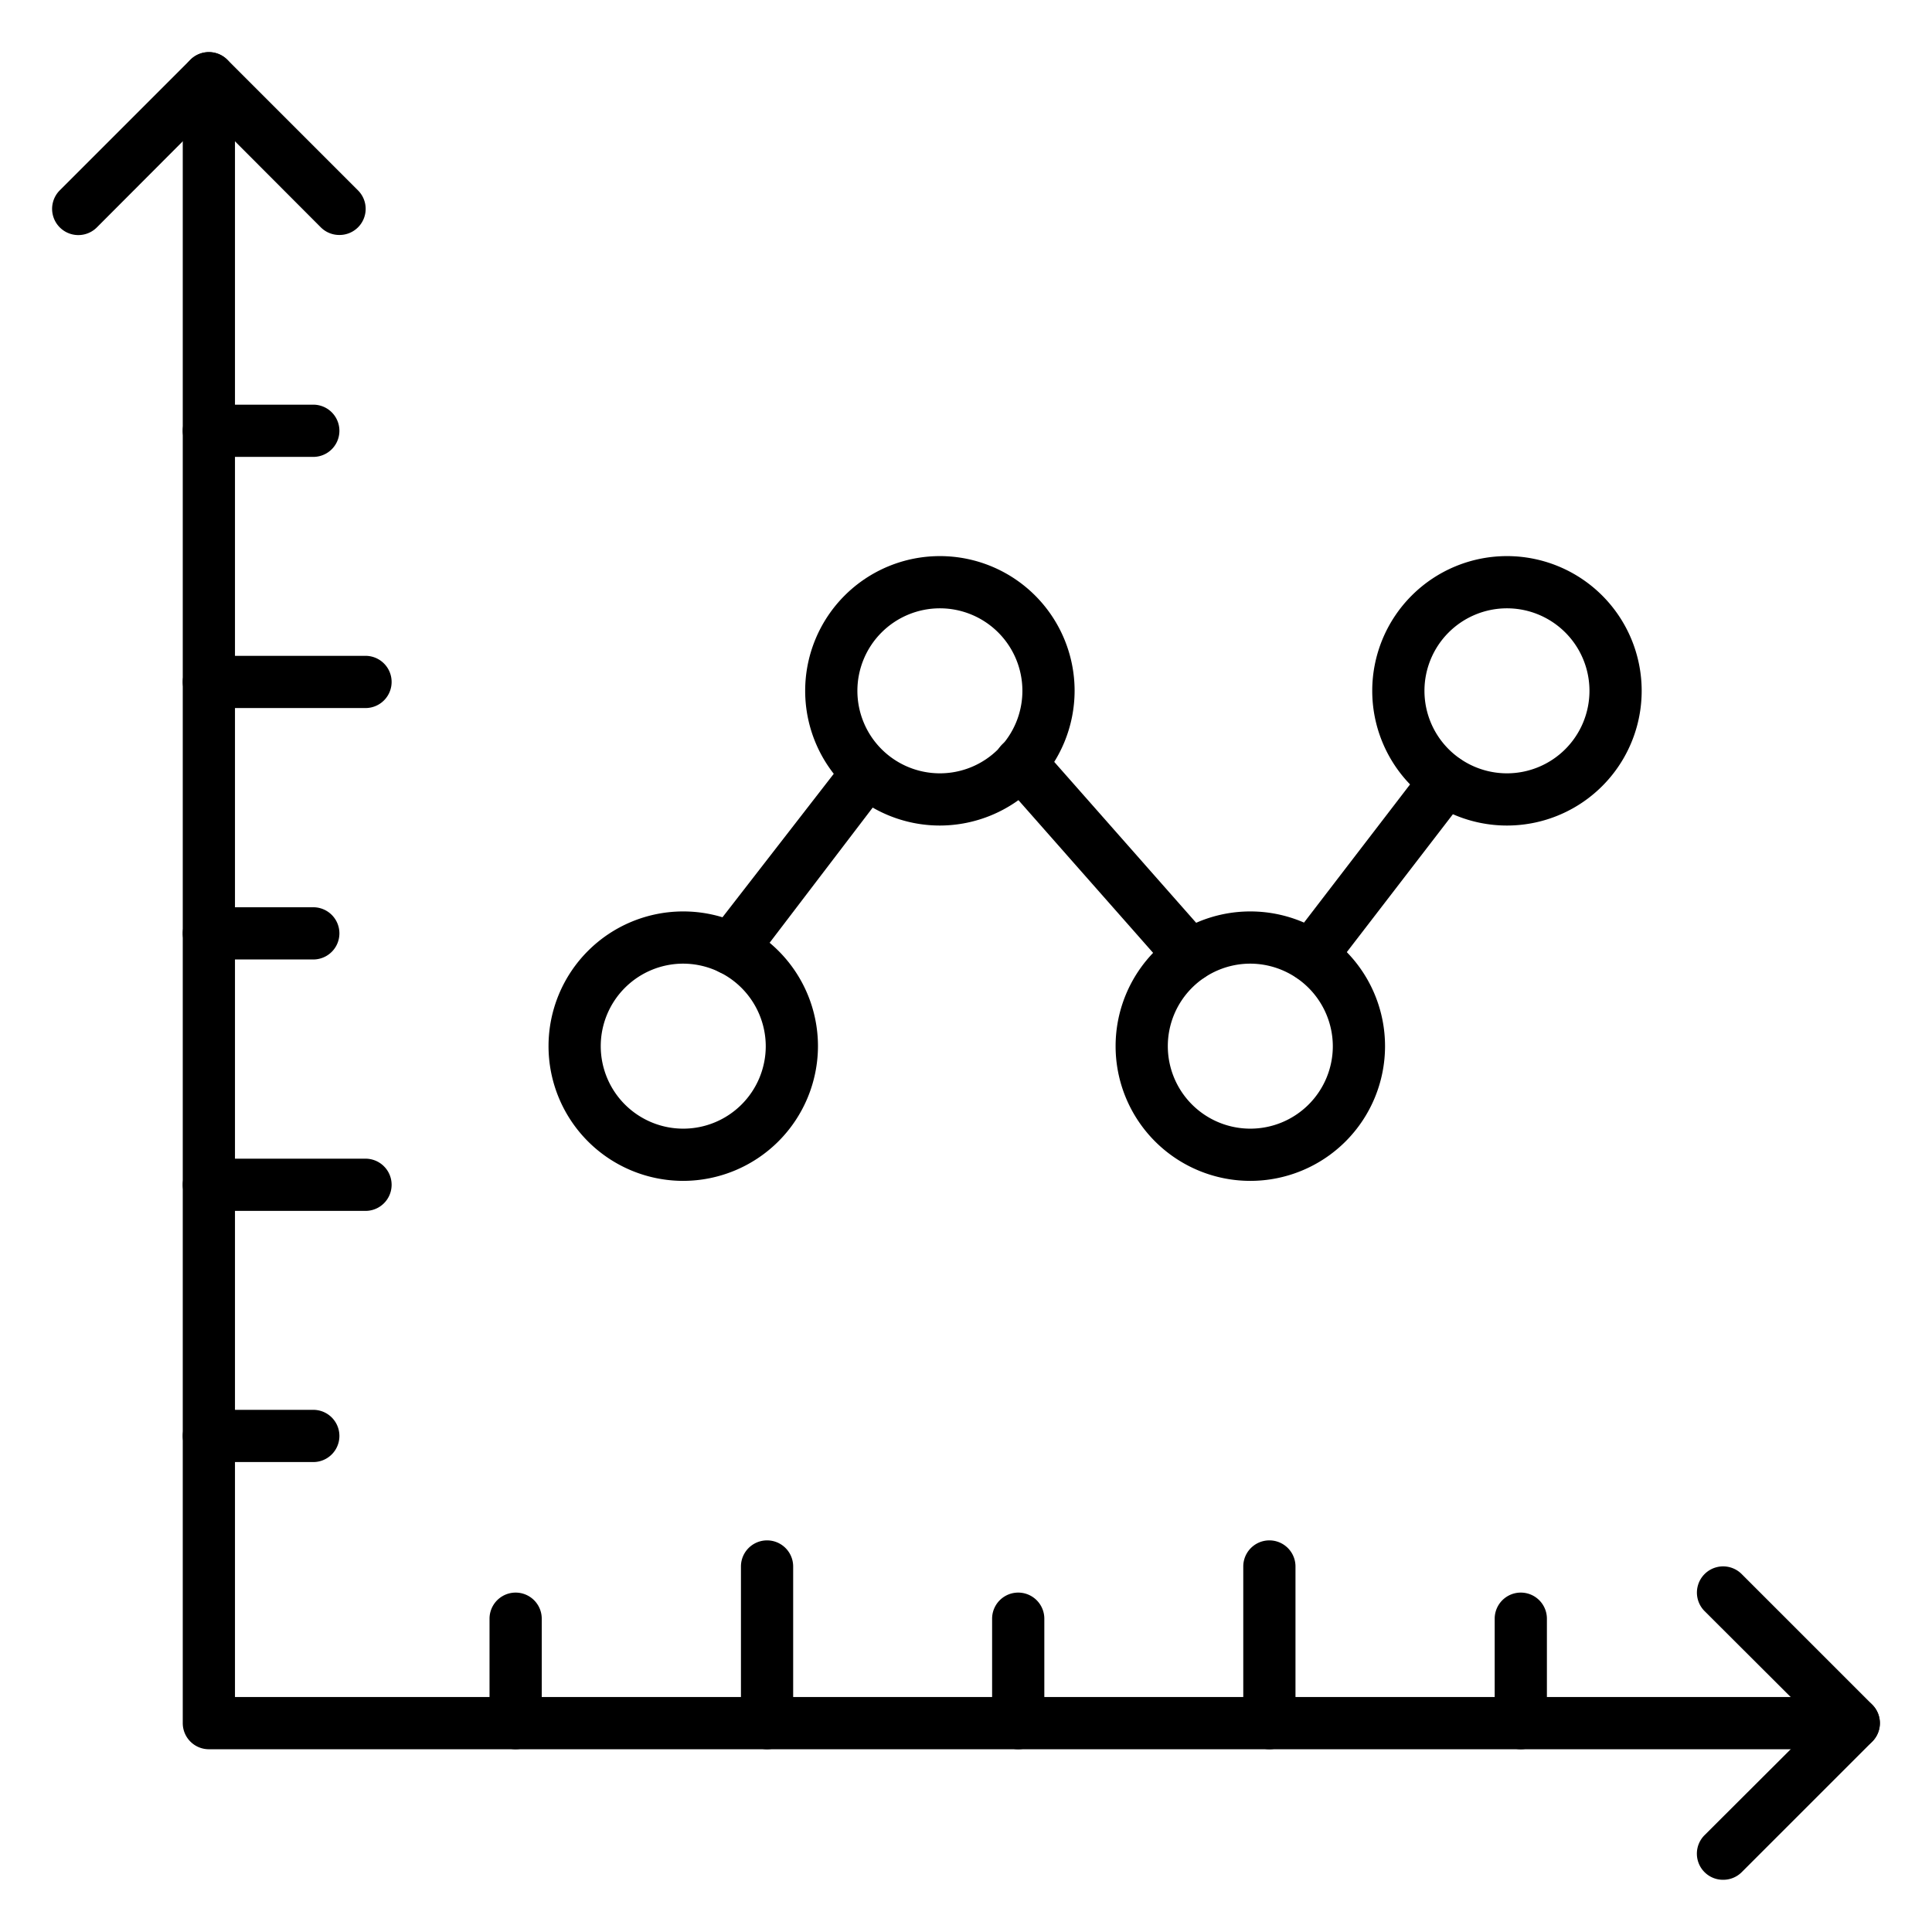
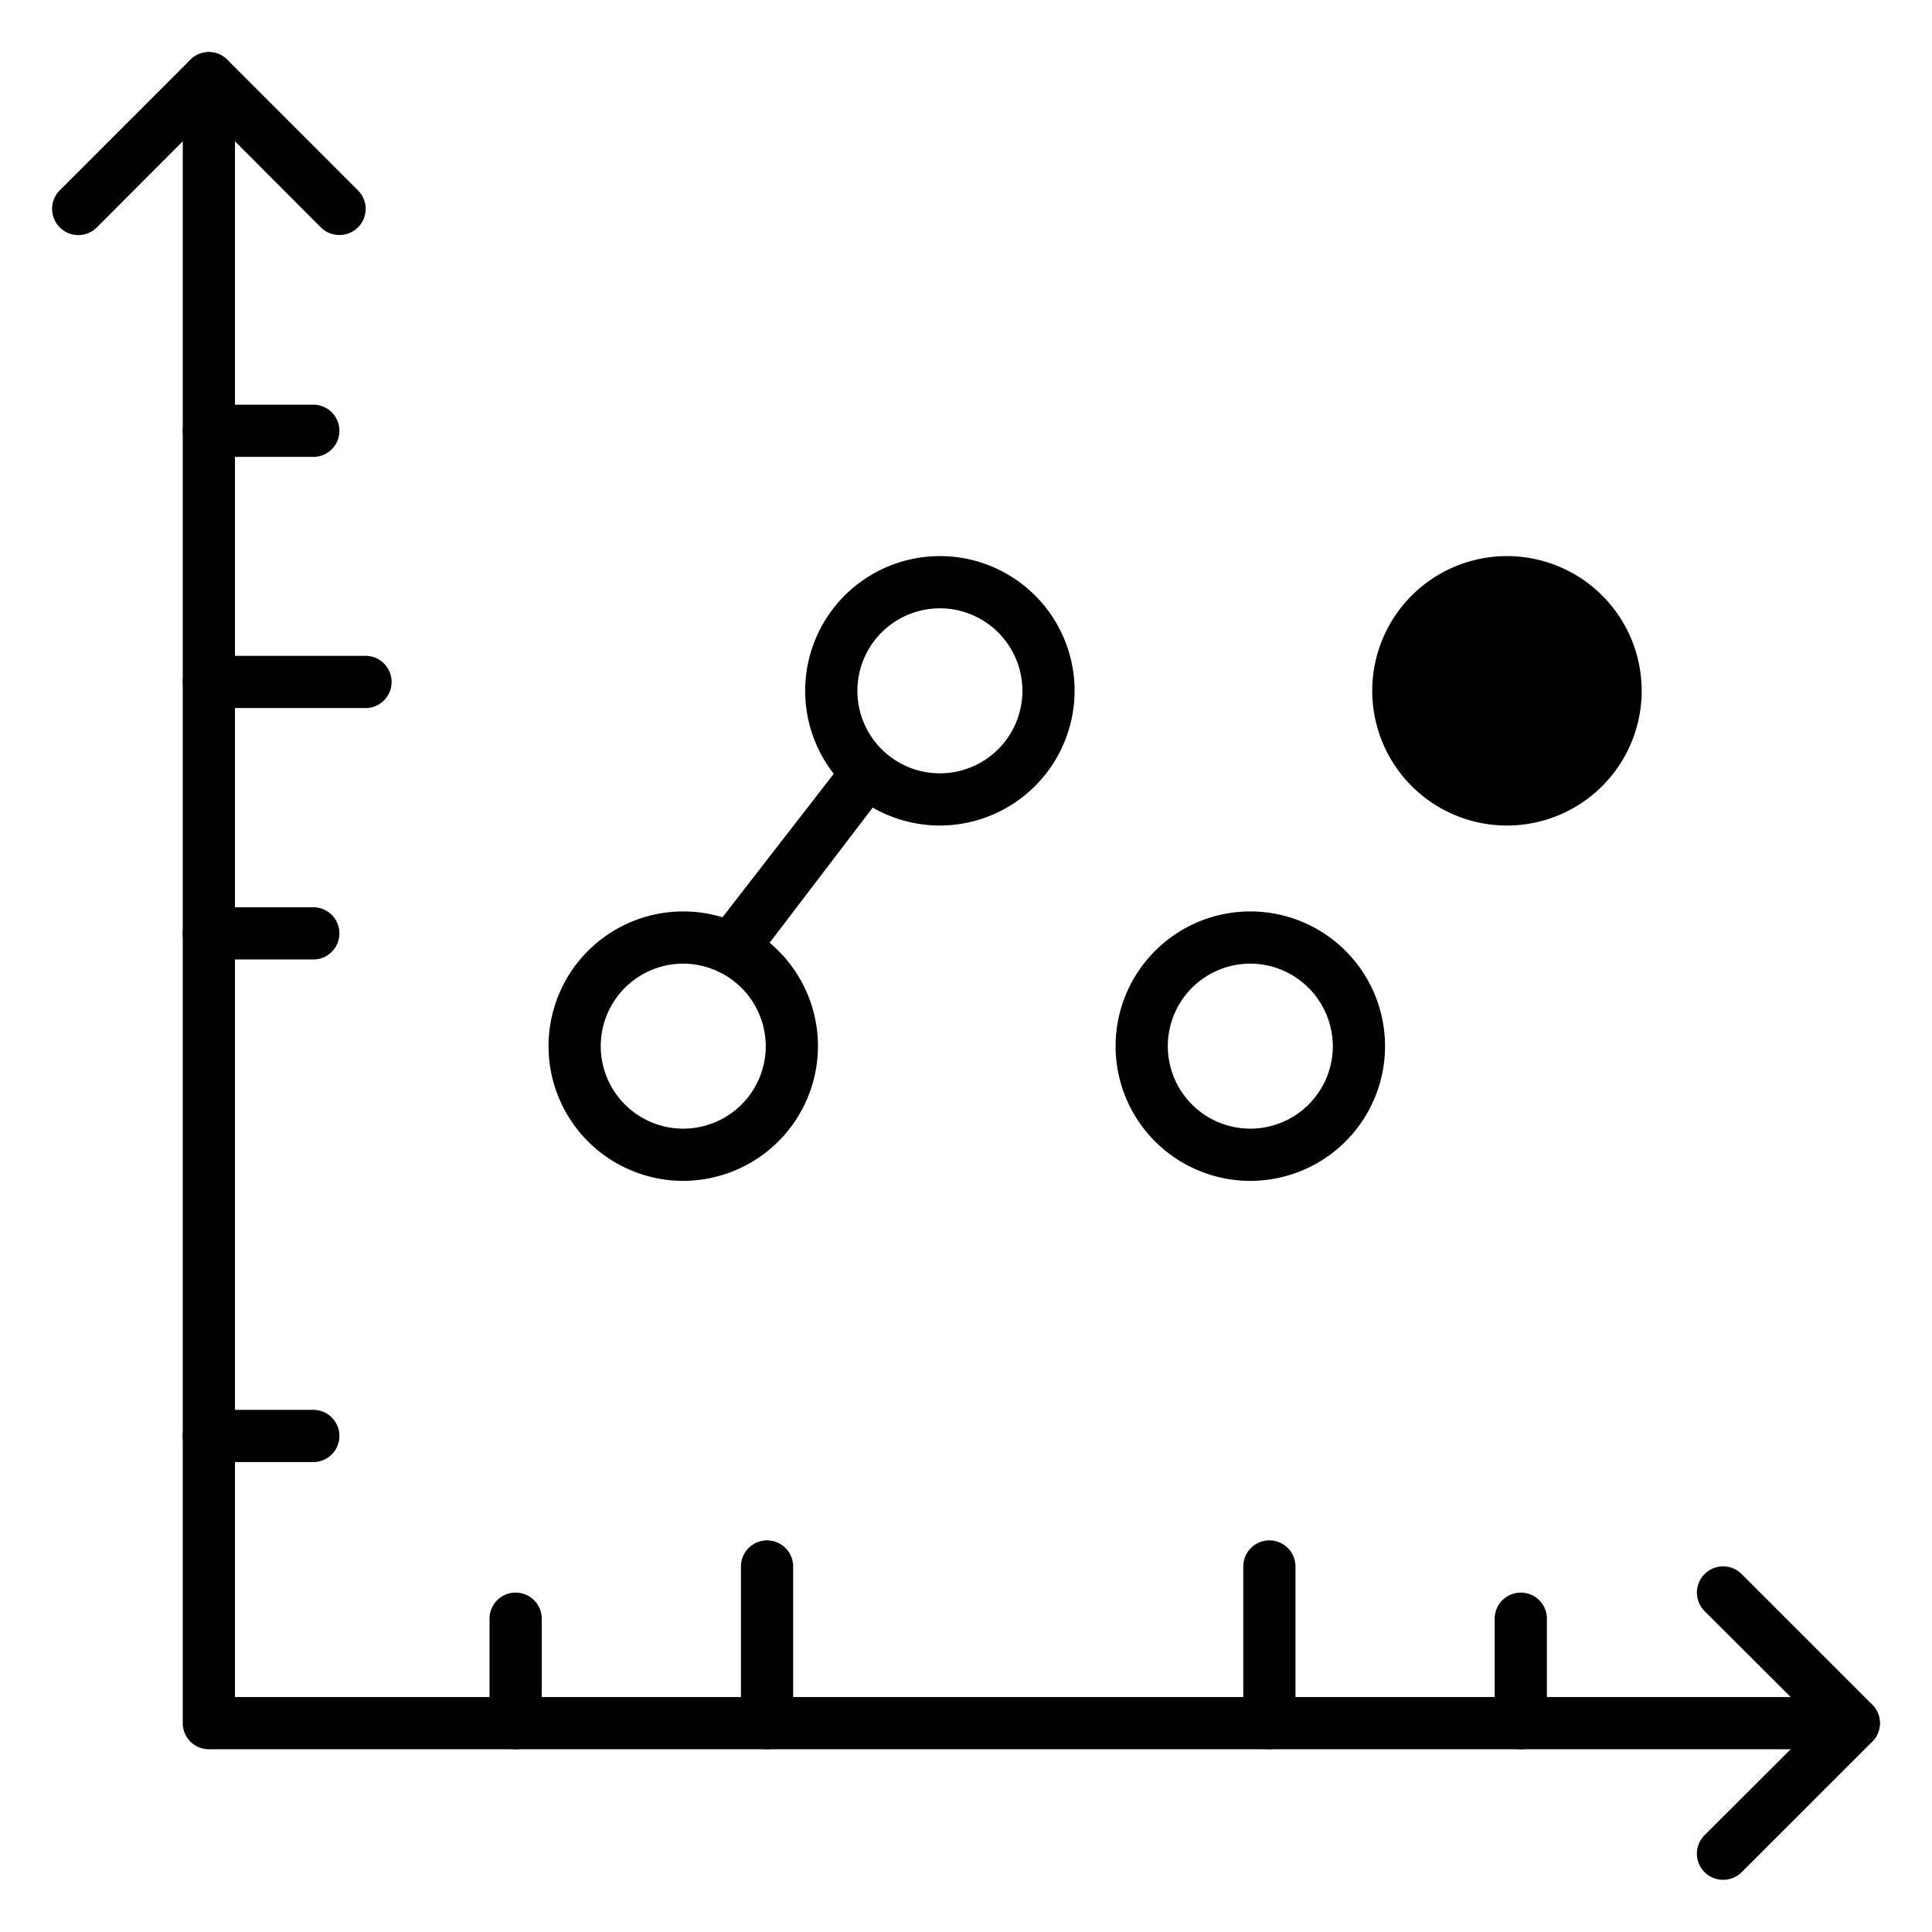
<svg xmlns="http://www.w3.org/2000/svg" id="Icons" height="512" viewBox="0 0 74 74" width="512">
  <path d="m71 67h-63a1 1 0 0 1 -1-1v-63a1 1 0 0 1 2 0v62h62a1 1 0 0 1 0 2z" />
  <path d="m66 72a1 1 0 0 1 -.71-.29 1 1 0 0 1 0-1.42l4.3-4.29-4.3-4.29a1 1 0 0 1 1.42-1.42l5 5a1 1 0 0 1 0 1.42l-5 5a1 1 0 0 1 -.71.29z" />
  <path d="m13 9a1 1 0 0 1 -.71-.29l-4.29-4.3-4.29 4.3a1 1 0 0 1 -1.42-1.42l5-5a1 1 0 0 1 1.42 0l5 5a1 1 0 0 1 0 1.42 1 1 0 0 1 -.71.29z" />
  <path d="m12 17.5h-4a1 1 0 0 1 0-2h4a1 1 0 0 1 0 2z" />
  <path d="m14 27.12h-6a1 1 0 0 1 0-2h6a1 1 0 1 1 0 2z" />
  <path d="m12 36.75h-4a1 1 0 0 1 0-2h4a1 1 0 0 1 0 2z" />
-   <path d="m14 46.38h-6a1 1 0 0 1 0-2h6a1 1 0 0 1 0 2z" />
  <path d="m12 56h-4a1 1 0 0 1 0-2h4a1 1 0 0 1 0 2z" />
  <path d="m19.75 67a1 1 0 0 1 -1-1v-4a1 1 0 0 1 2 0v4a1 1 0 0 1 -1 1z" />
  <path d="m29.38 67a1 1 0 0 1 -1-1v-6a1 1 0 0 1 2 0v6a1 1 0 0 1 -1 1z" />
-   <path d="m39 67a1 1 0 0 1 -1-1v-4a1 1 0 0 1 2 0v4a1 1 0 0 1 -1 1z" />
  <path d="m48.62 67a1 1 0 0 1 -1-1v-6a1 1 0 0 1 2 0v6a1 1 0 0 1 -1 1z" />
  <path d="m58.25 67a1 1 0 0 1 -1-1v-4a1 1 0 0 1 2 0v4a1 1 0 0 1 -1 1z" />
-   <path d="m57.71 31.62a5.16 5.16 0 1 1 5.17-5.16 5.16 5.16 0 0 1 -5.17 5.16zm0-8.32a3.16 3.16 0 1 0 3.17 3.16 3.16 3.16 0 0 0 -3.17-3.16z" />
+   <path d="m57.71 31.62a5.16 5.16 0 1 1 5.17-5.16 5.16 5.16 0 0 1 -5.17 5.16zm0-8.32z" />
  <path d="m47.89 45.23a5.16 5.16 0 1 1 5.16-5.16 5.16 5.16 0 0 1 -5.16 5.16zm0-8.32a3.16 3.16 0 1 0 3.16 3.16 3.17 3.17 0 0 0 -3.16-3.16z" />
  <path d="m36 31.62a5.16 5.16 0 1 1 5.16-5.16 5.17 5.17 0 0 1 -5.16 5.16zm0-8.32a3.16 3.16 0 1 0 3.16 3.16 3.16 3.16 0 0 0 -3.16-3.16z" />
  <path d="m26.16 45.23a5.16 5.16 0 1 1 5.17-5.16 5.17 5.17 0 0 1 -5.17 5.16zm0-8.32a3.16 3.16 0 1 0 3.17 3.16 3.17 3.17 0 0 0 -3.17-3.16z" />
-   <path d="m50.22 37.62a1 1 0 0 1 -.61-.21 1 1 0 0 1 -.18-1.4l5.15-6.71a1 1 0 0 1 1.4-.19 1 1 0 0 1 .19 1.4l-5.17 6.72a1 1 0 0 1 -.78.39z" />
-   <path d="m45.59 37.6a1 1 0 0 1 -.75-.34l-6.5-7.37a1 1 0 0 1 .08-1.41 1 1 0 0 1 1.42.09l6.5 7.37a1 1 0 0 1 -.09 1.41 1 1 0 0 1 -.66.25z" />
  <path d="m28 37.34a1 1 0 0 1 -.61-.21 1 1 0 0 1 -.18-1.4l5.22-6.73a1 1 0 0 1 1.57 1.18l-5.2 6.82a1 1 0 0 1 -.8.34z" />
</svg>